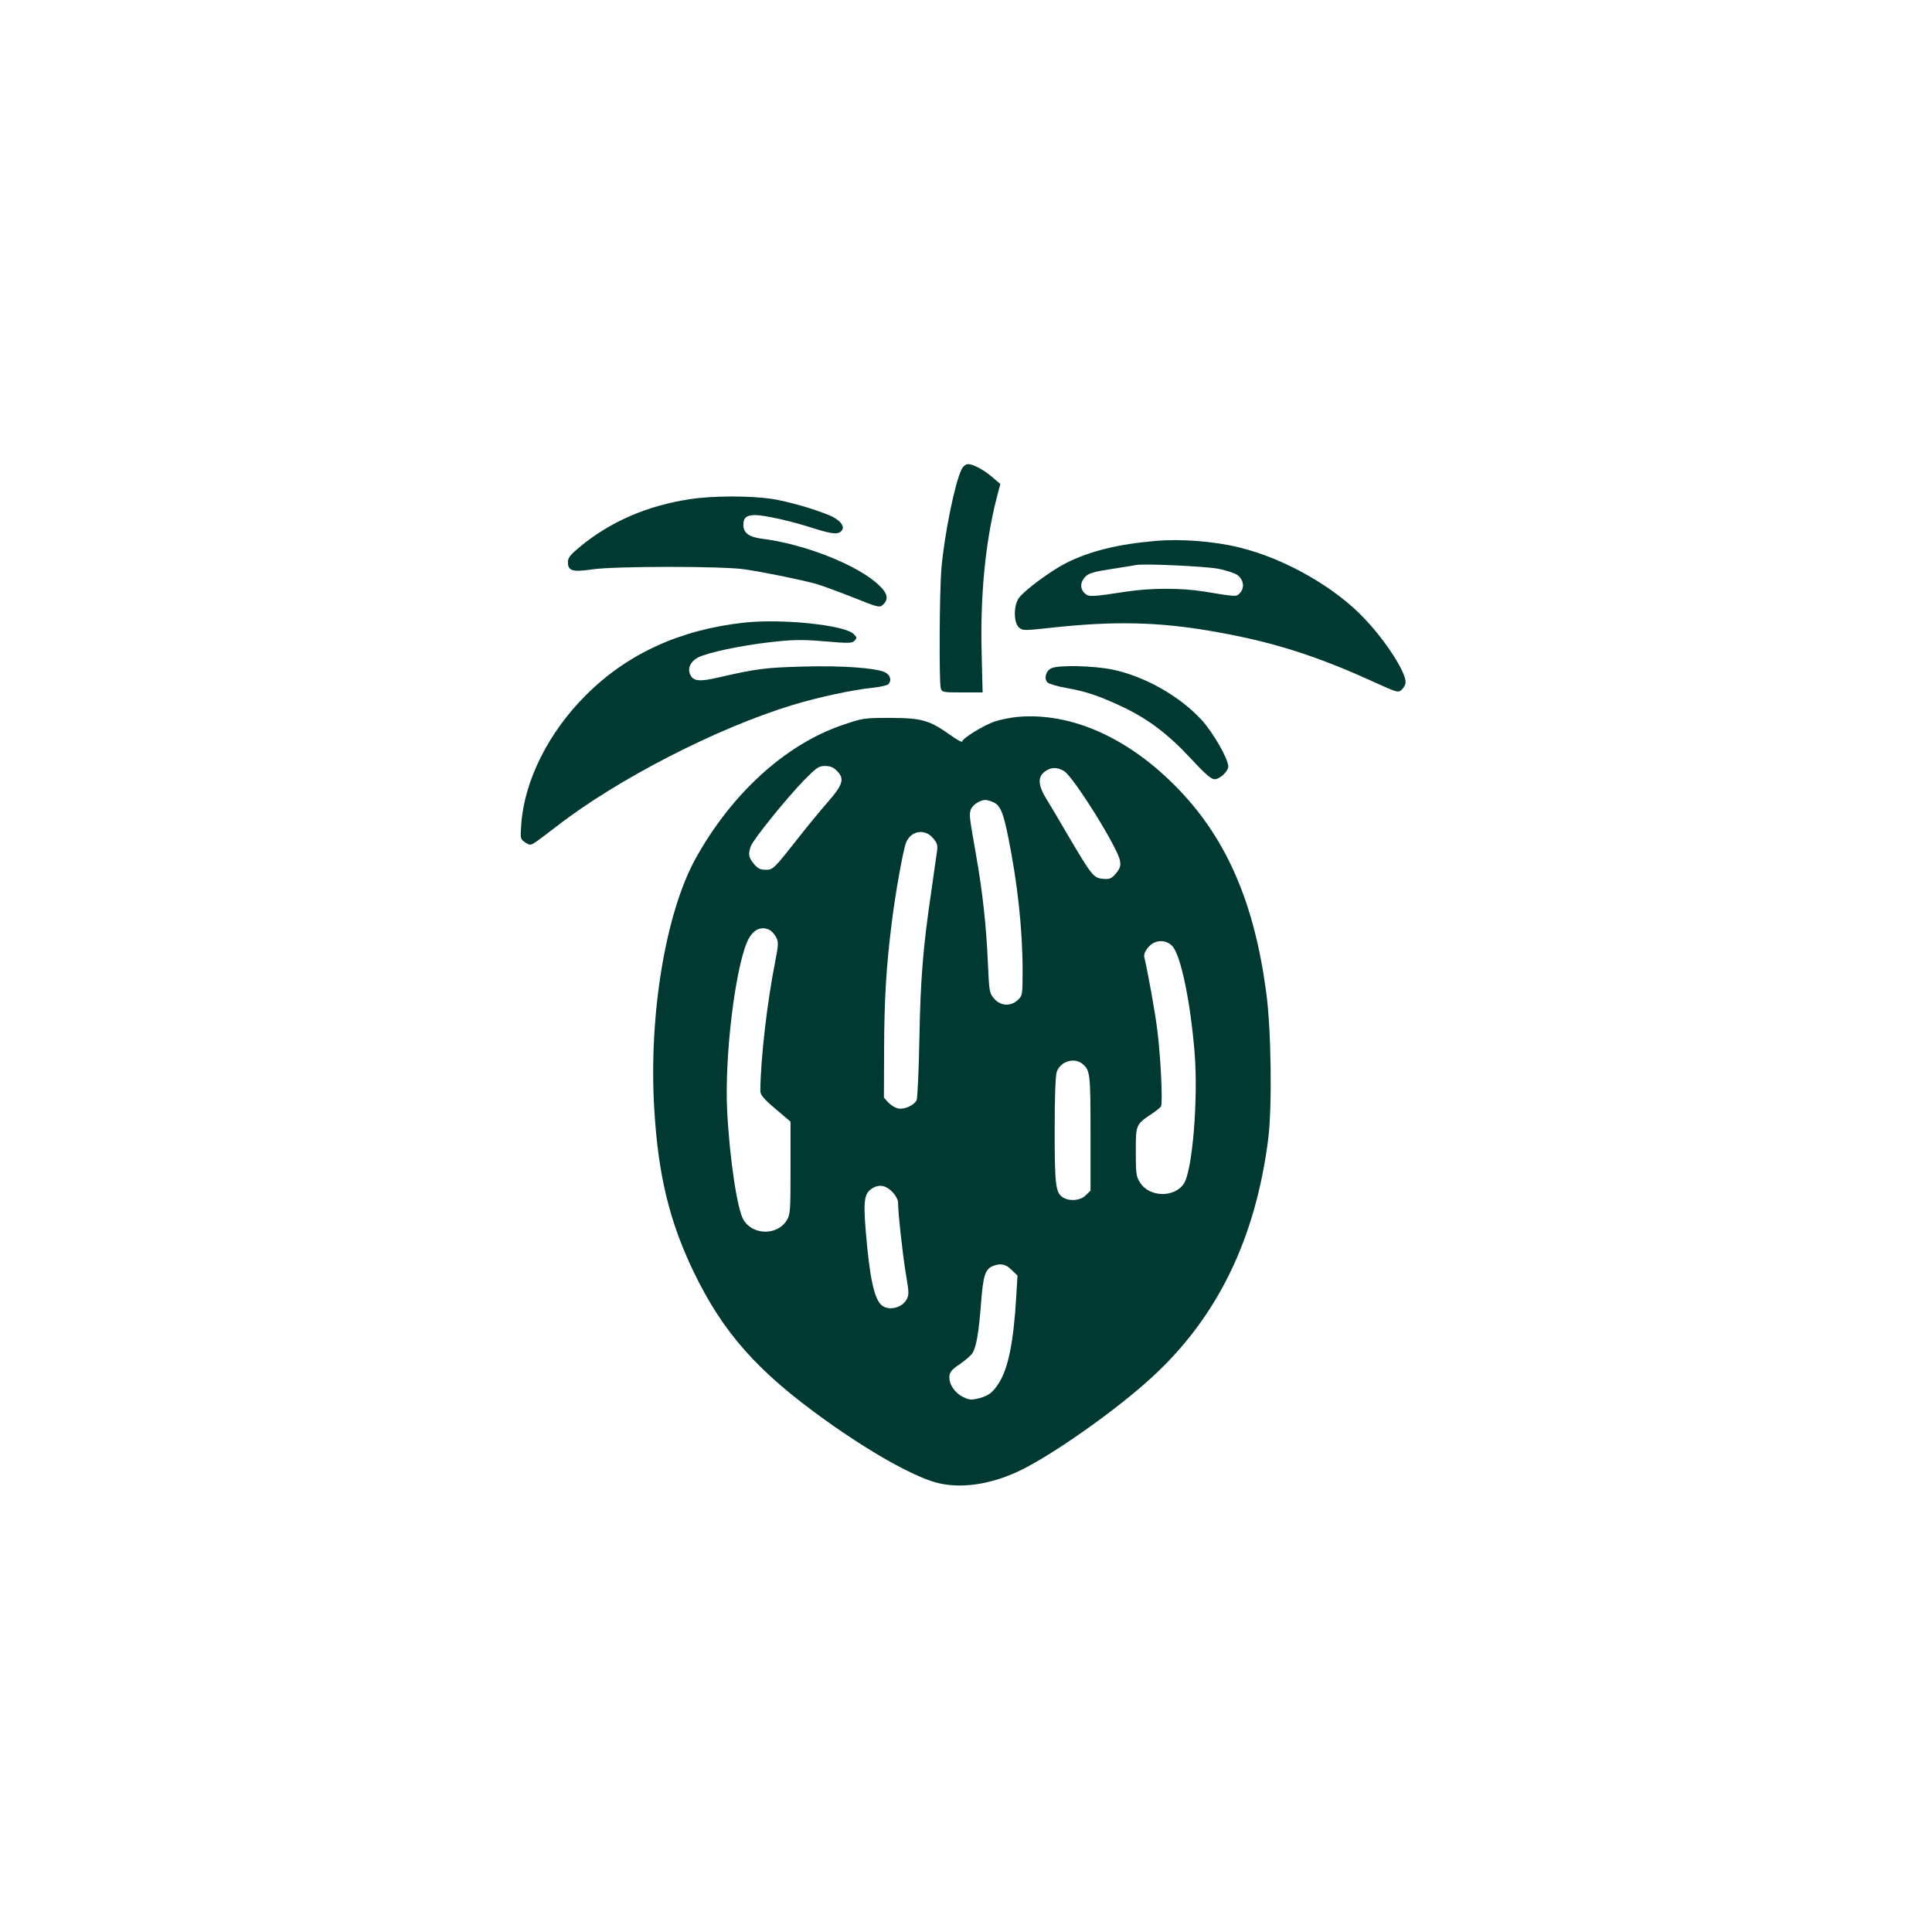
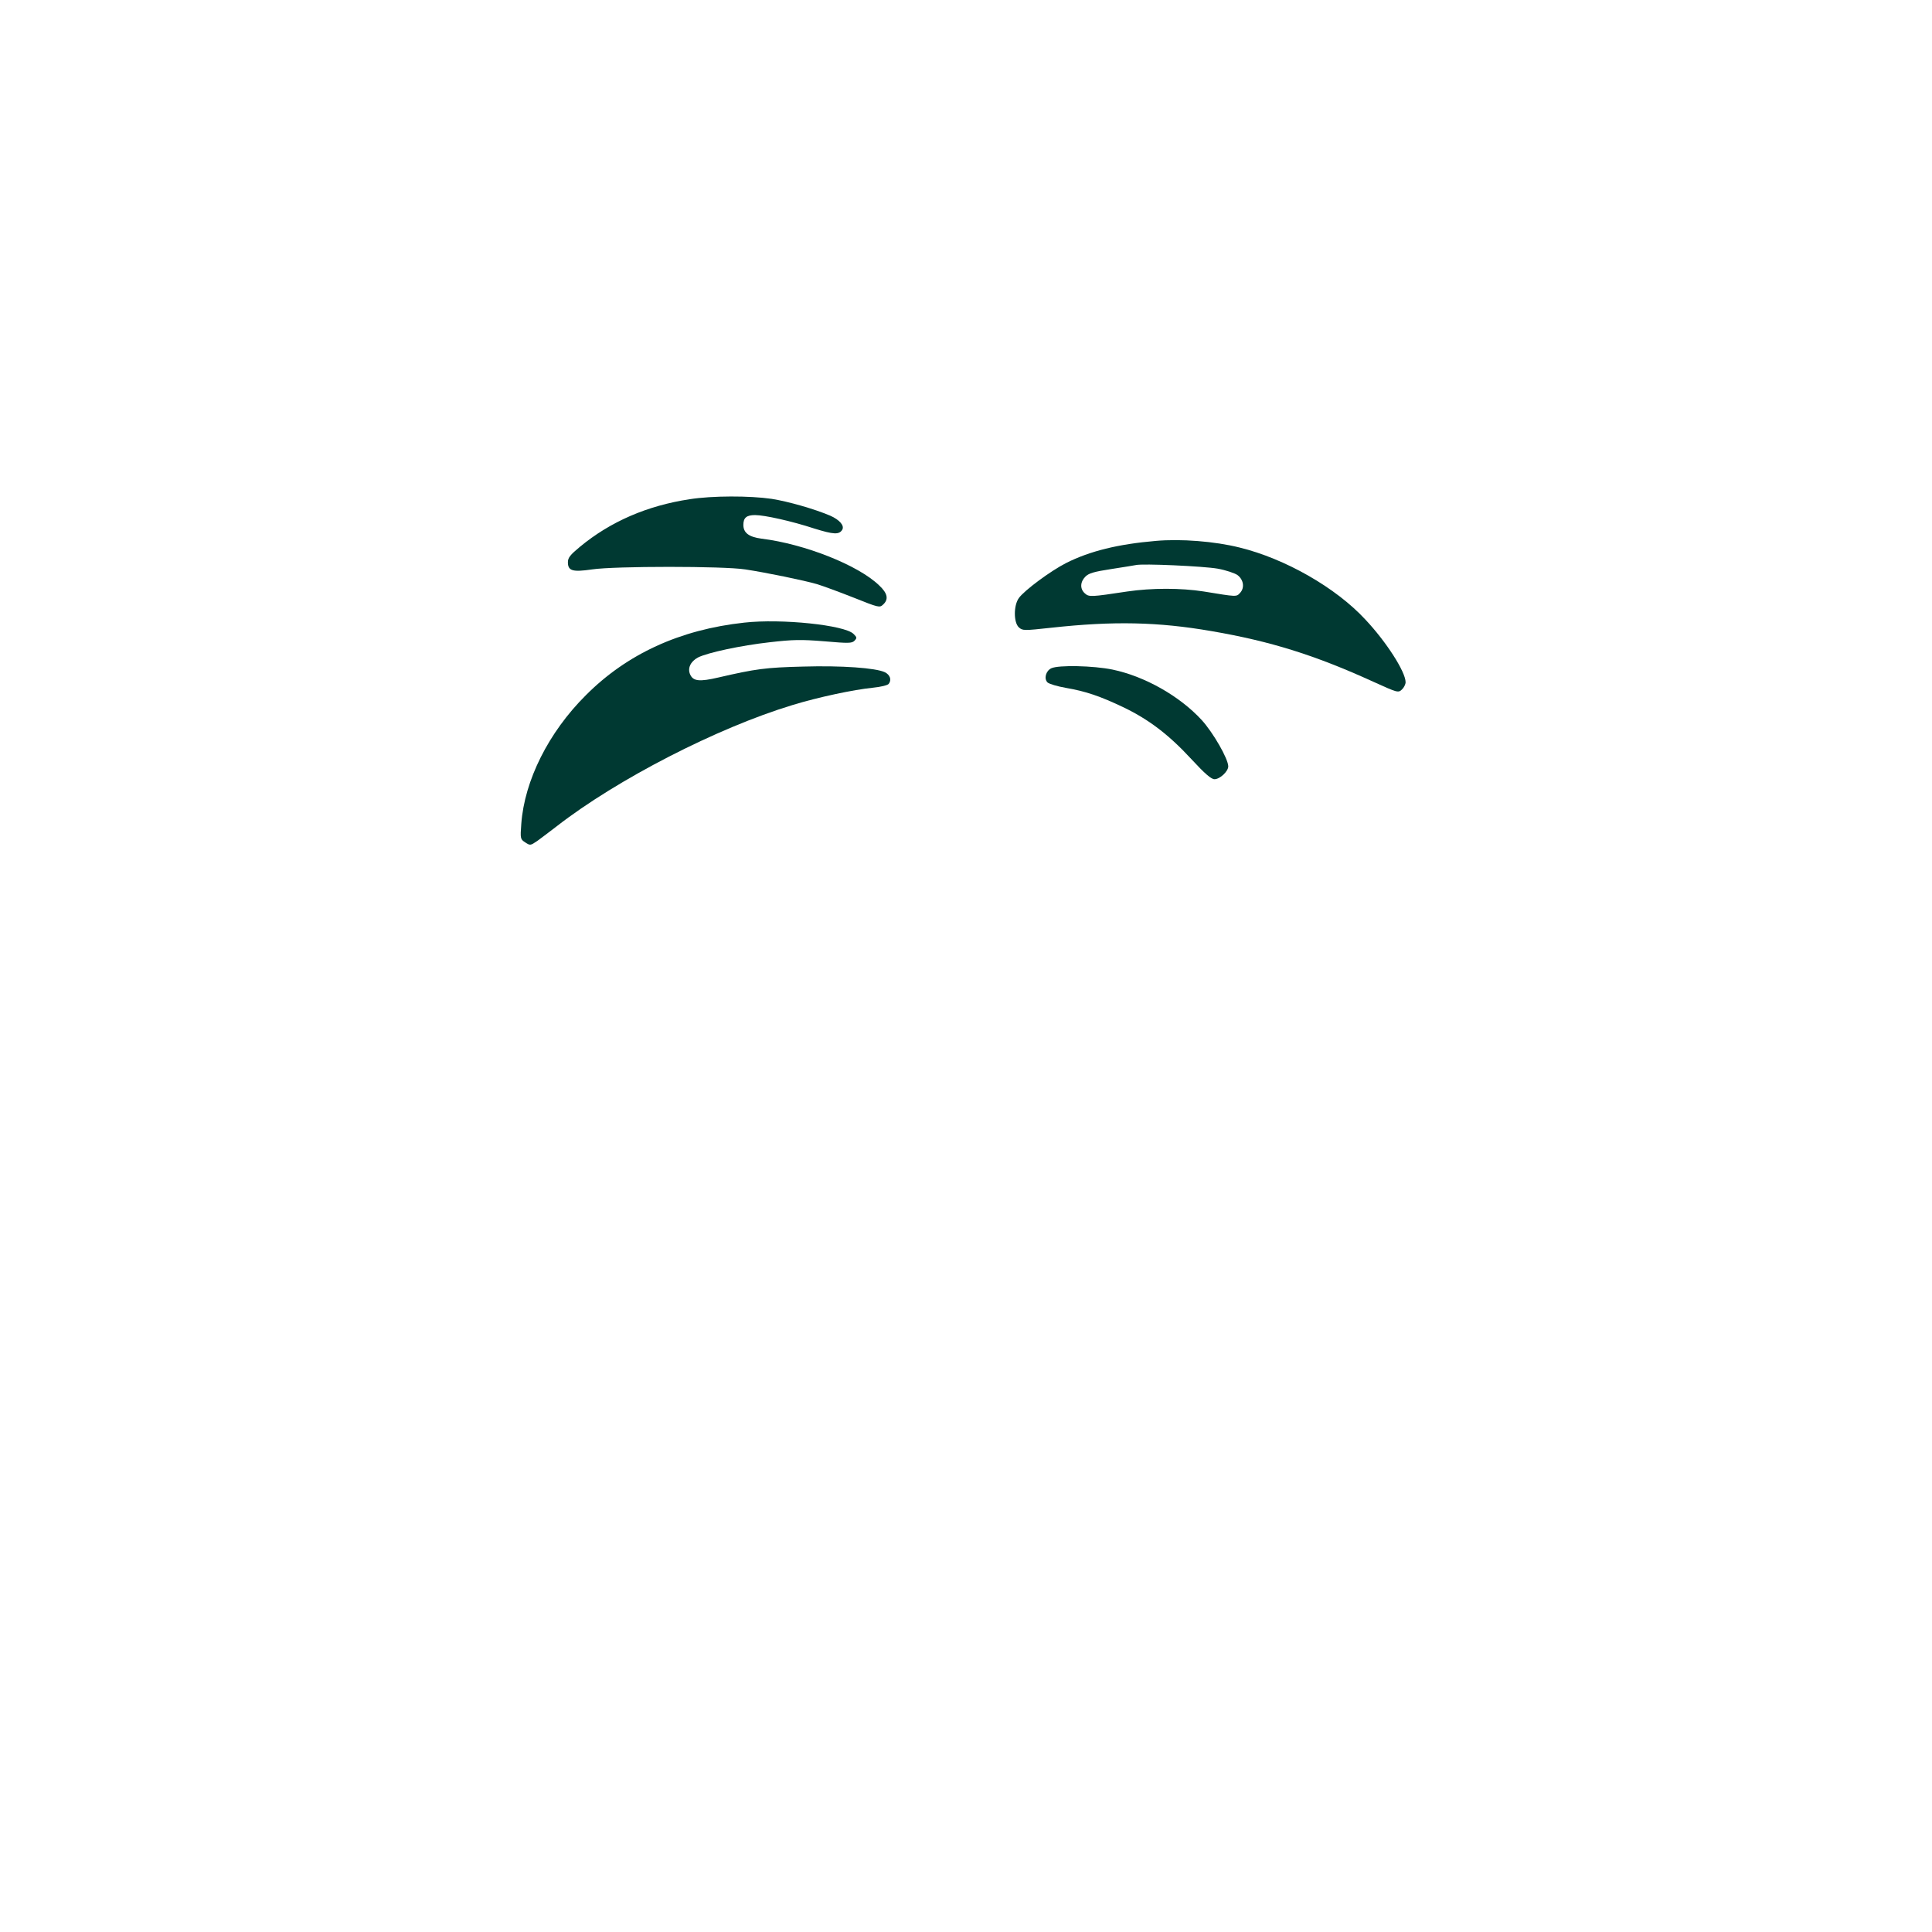
<svg xmlns="http://www.w3.org/2000/svg" version="1.0" width="1024pt" height="1024pt" viewBox="0 0 1024 1024" preserveAspectRatio="xMidYMid meet">
  <g transform="translate(0,1024) scale(0.1,-0.1)" fill="#003932" stroke="none">
-     <path d="M5097 7753 c-36 -71 -91 -344 -107 -523 -11 -125 -13 -601 -4 -637 6 -22 11 -23 114 -23 l108 0 -5 208 c-8 302 19 583 78 817 l21 80 -39 33 c-45 40 -104 72 -132 72 -12 0 -26 -11 -34 -27z" />
    <path d="M3655 7594 c-224 -34 -419 -118 -581 -252 -52 -43 -64 -58 -64 -82 0 -46 25 -53 128 -38 120 18 697 18 812 0 112 -17 311 -58 380 -78 30 -9 117 -41 193 -71 133 -53 139 -55 157 -38 31 28 25 60 -20 102 -110 107 -395 220 -624 248 -67 9 -96 31 -96 73 0 38 17 52 62 52 50 0 194 -32 313 -71 103 -32 132 -34 149 -7 13 22 -14 53 -64 75 -85 36 -222 75 -310 89 -117 17 -315 17 -435 -2z" />
    <path d="M6125 7373 c-199 -17 -349 -54 -474 -117 -81 -41 -222 -145 -251 -186 -28 -39 -28 -129 0 -155 20 -18 26 -18 173 -2 329 36 565 31 848 -18 315 -54 550 -128 857 -268 128 -58 133 -60 152 -42 11 10 20 28 20 39 0 55 -102 214 -213 332 -157 170 -426 323 -667 382 -132 33 -312 47 -445 35z m329 -147 c44 -8 91 -24 105 -34 32 -24 39 -67 14 -94 -20 -22 -16 -22 -193 7 -120 19 -276 19 -405 0 -192 -29 -203 -30 -225 -10 -27 24 -25 61 3 89 18 18 46 26 137 40 63 10 122 19 130 21 35 9 361 -6 434 -19z" />
    <path d="M3945 6940 c-341 -37 -622 -166 -840 -385 -198 -197 -325 -452 -342 -681 -6 -80 -5 -82 21 -99 26 -17 27 -17 64 8 20 15 66 49 102 77 320 249 851 522 1250 643 137 42 326 82 427 92 41 4 77 13 83 20 17 21 8 48 -20 62 -49 23 -229 36 -434 30 -199 -5 -250 -12 -449 -58 -99 -23 -133 -20 -149 16 -15 33 2 69 41 90 51 26 229 64 381 81 123 14 165 15 289 5 128 -11 146 -11 160 3 14 15 13 18 -5 36 -47 47 -381 82 -579 60z" />
    <path d="M5572 6698 c-29 -14 -40 -55 -20 -75 9 -8 52 -21 98 -29 105 -18 181 -44 305 -103 133 -64 239 -144 359 -274 72 -78 106 -107 123 -107 29 0 73 42 73 68 0 40 -80 179 -141 246 -117 127 -301 231 -472 267 -102 21 -287 25 -325 7z" />
-     <path d="M5390 6440 c-36 -4 -88 -14 -117 -24 -58 -19 -173 -90 -173 -106 0 -6 -28 9 -63 34 -111 79 -150 90 -317 91 -142 0 -147 -1 -258 -39 -300 -103 -584 -362 -775 -706 -160 -290 -250 -835 -219 -1333 21 -348 81 -592 207 -855 158 -328 342 -534 705 -793 228 -163 449 -288 575 -325 128 -37 291 -15 450 61 173 83 511 321 697 492 349 318 553 736 620 1268 21 169 16 580 -11 776 -62 468 -206 805 -459 1070 -263 276 -573 416 -862 389z m-955 -285 c42 -41 34 -72 -43 -161 -38 -43 -108 -128 -156 -189 -136 -173 -138 -175 -179 -175 -27 0 -41 7 -61 31 -28 33 -32 53 -16 95 15 38 188 252 280 347 68 69 79 77 113 77 27 0 45 -7 62 -25z m1205 -2 c49 -29 286 -408 296 -475 5 -27 1 -40 -21 -67 -24 -28 -33 -32 -68 -29 -50 4 -60 16 -182 223 -45 77 -98 167 -118 199 -45 73 -48 116 -11 145 32 25 66 27 104 4z m-375 -165 c37 -17 52 -52 79 -186 49 -241 76 -488 76 -708 0 -127 -1 -131 -25 -154 -38 -35 -90 -33 -125 6 -26 30 -27 35 -34 190 -8 191 -28 378 -63 574 -35 200 -36 207 -29 235 6 25 47 54 78 55 9 0 29 -5 43 -12z m-320 -190 c23 -27 26 -38 21 -73 -3 -22 -17 -116 -30 -210 -44 -298 -57 -462 -63 -780 -3 -170 -10 -318 -15 -327 -14 -27 -66 -50 -97 -43 -16 3 -39 17 -52 31 l-24 26 1 261 c1 260 11 432 40 662 18 151 61 391 76 428 25 64 99 77 143 25z m-864 -488 c10 -6 25 -23 33 -38 13 -25 12 -39 -5 -128 -43 -214 -78 -519 -79 -686 0 -21 16 -41 80 -95 l80 -68 0 -245 c0 -228 -1 -247 -20 -278 -50 -81 -179 -80 -229 2 -33 53 -74 324 -87 581 -14 281 41 741 106 893 28 64 73 87 121 62z m2133 -85 c45 -48 97 -302 118 -569 19 -247 -12 -620 -57 -689 -50 -77 -185 -73 -233 6 -20 30 -22 49 -22 164 0 144 -1 142 90 203 19 13 39 29 43 35 11 14 -1 262 -19 405 -12 95 -46 287 -69 387 -3 14 4 32 21 52 34 41 93 44 128 6z m-478 -623 c42 -34 44 -49 44 -367 l0 -306 -25 -24 c-26 -27 -80 -34 -117 -14 -43 23 -48 61 -48 357 0 178 4 290 11 311 19 55 92 78 135 43z m-1003 -683 c15 -16 27 -39 27 -52 0 -57 23 -264 40 -371 19 -112 19 -120 3 -147 -25 -42 -94 -57 -129 -28 -41 34 -65 146 -86 402 -13 162 -6 196 41 222 35 19 70 11 104 -26z m629 -410 l31 -30 -7 -117 c-14 -235 -42 -374 -91 -451 -32 -51 -54 -68 -105 -82 -40 -10 -51 -10 -84 6 -46 22 -77 69 -74 110 2 24 14 37 57 66 29 20 60 47 67 60 20 37 32 110 44 264 11 146 22 178 63 195 41 16 68 10 99 -21z" />
  </g>
</svg>